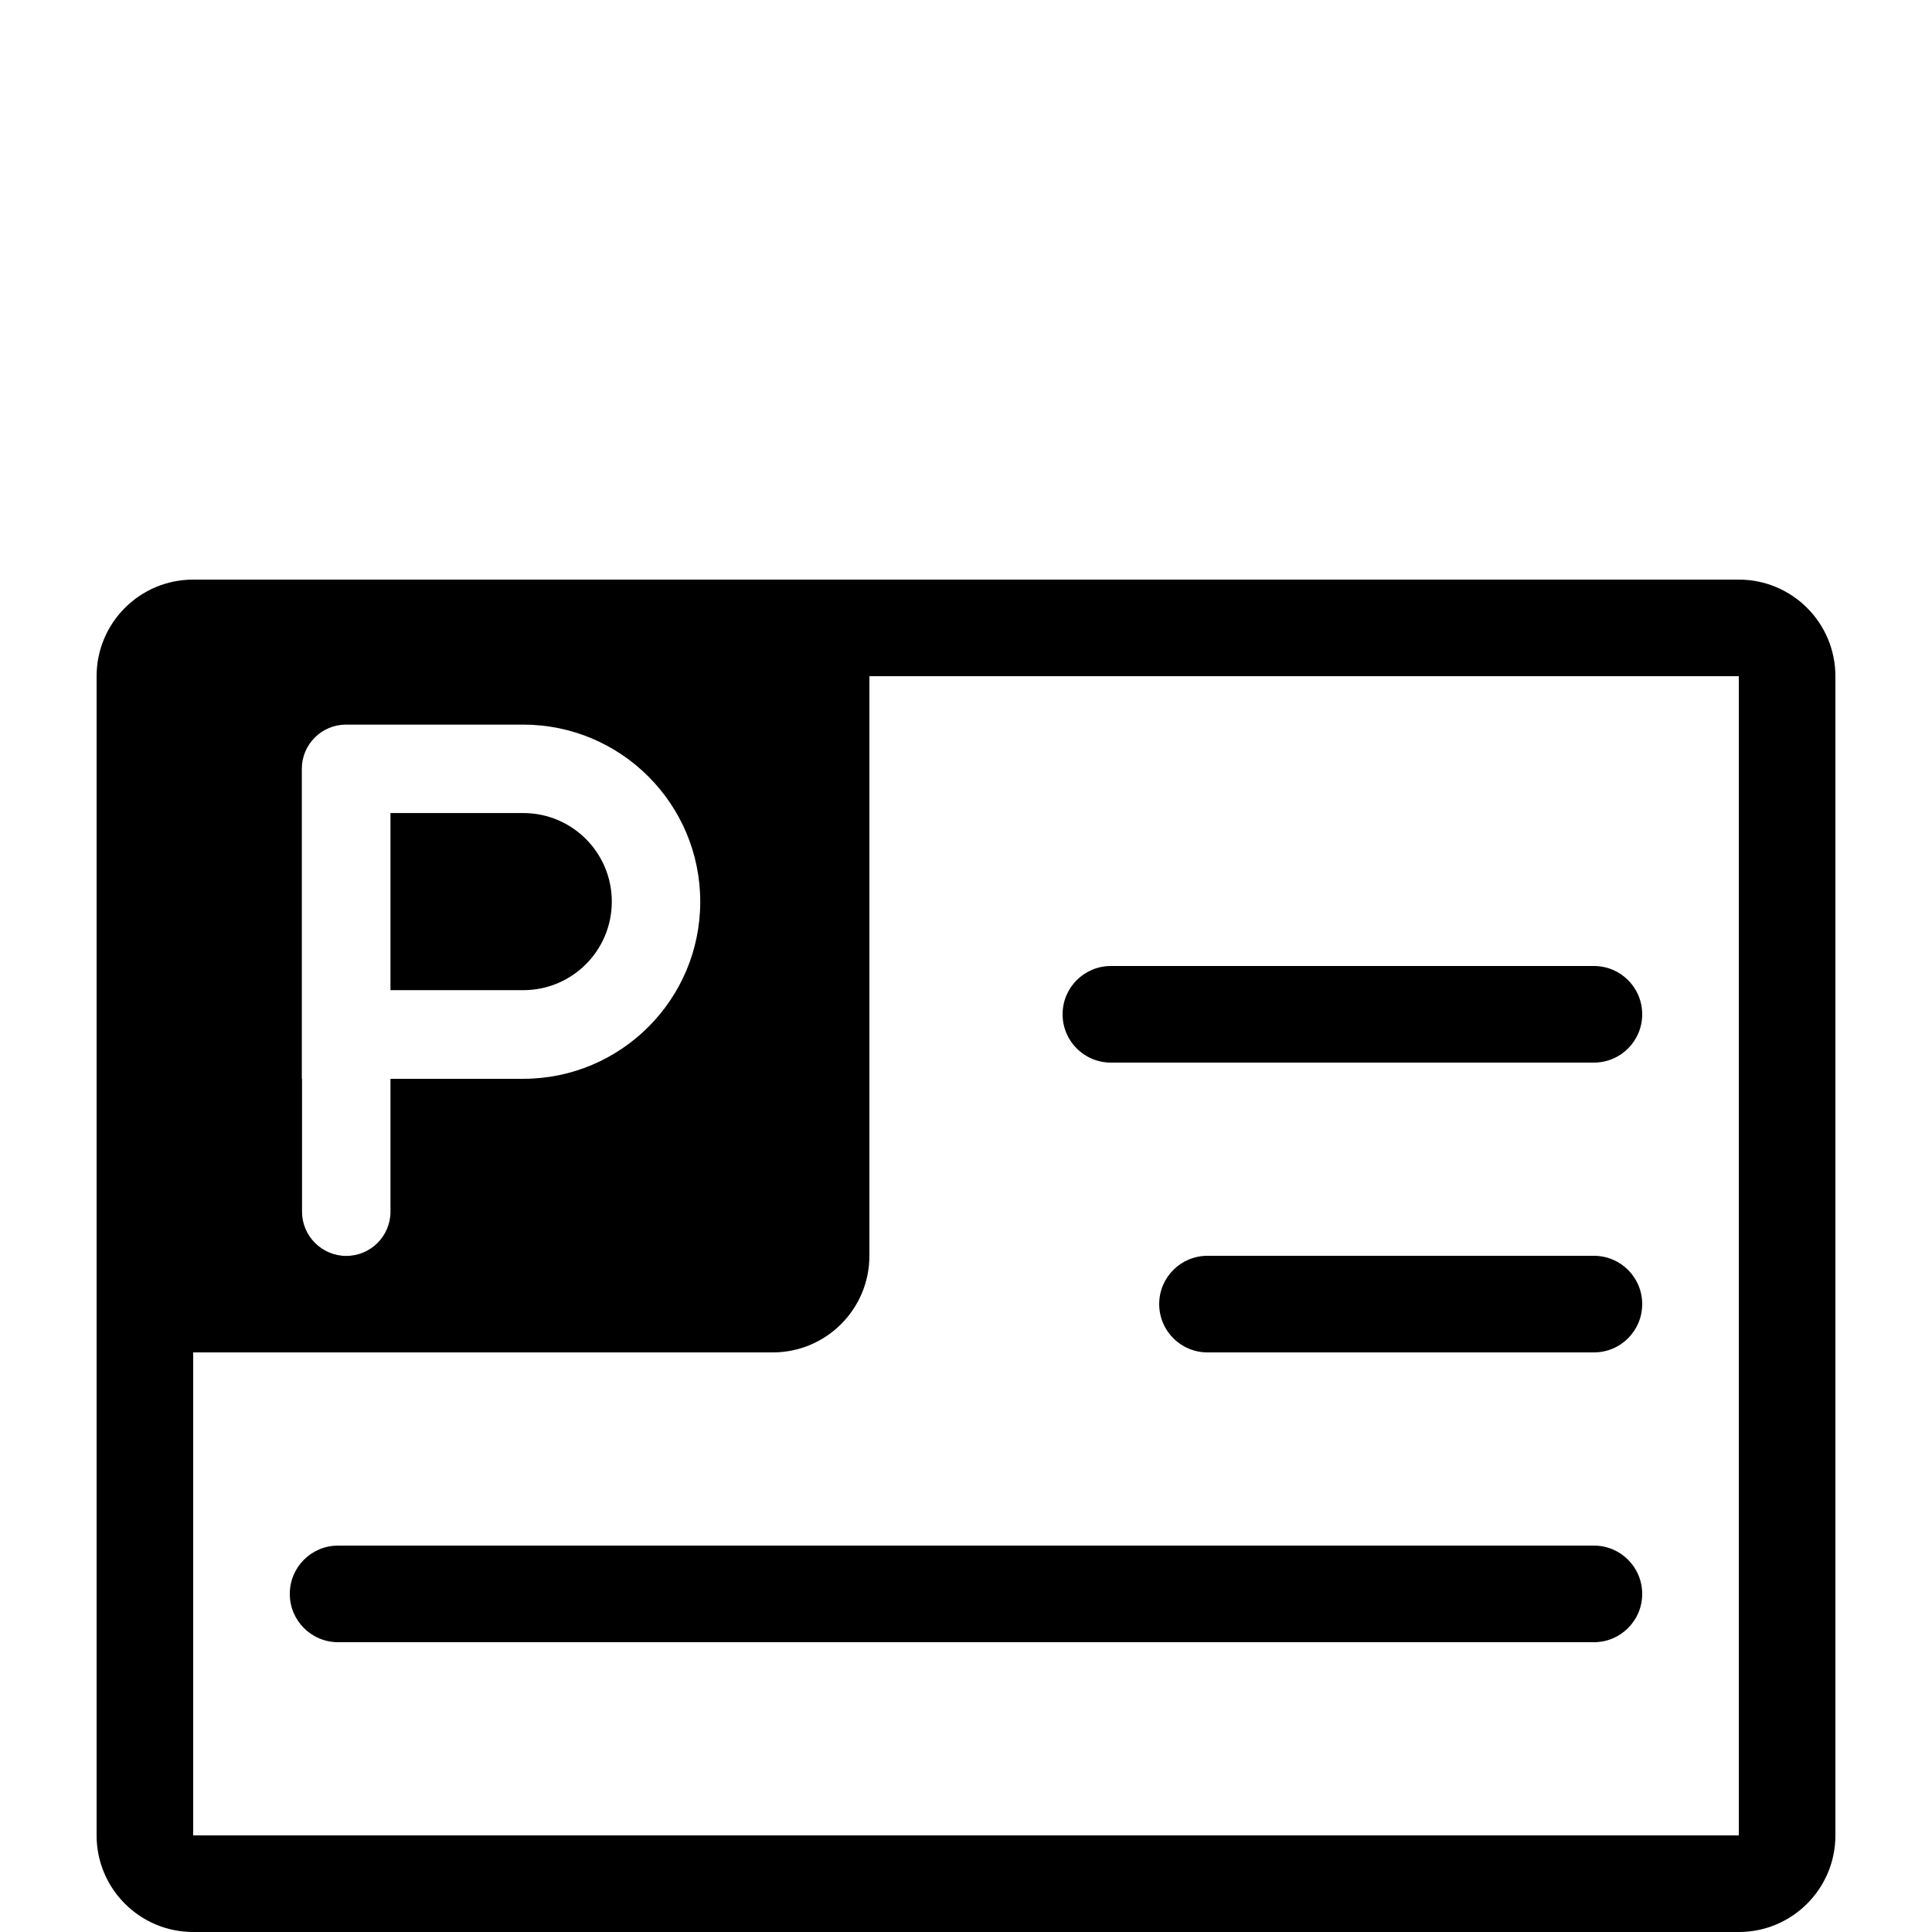
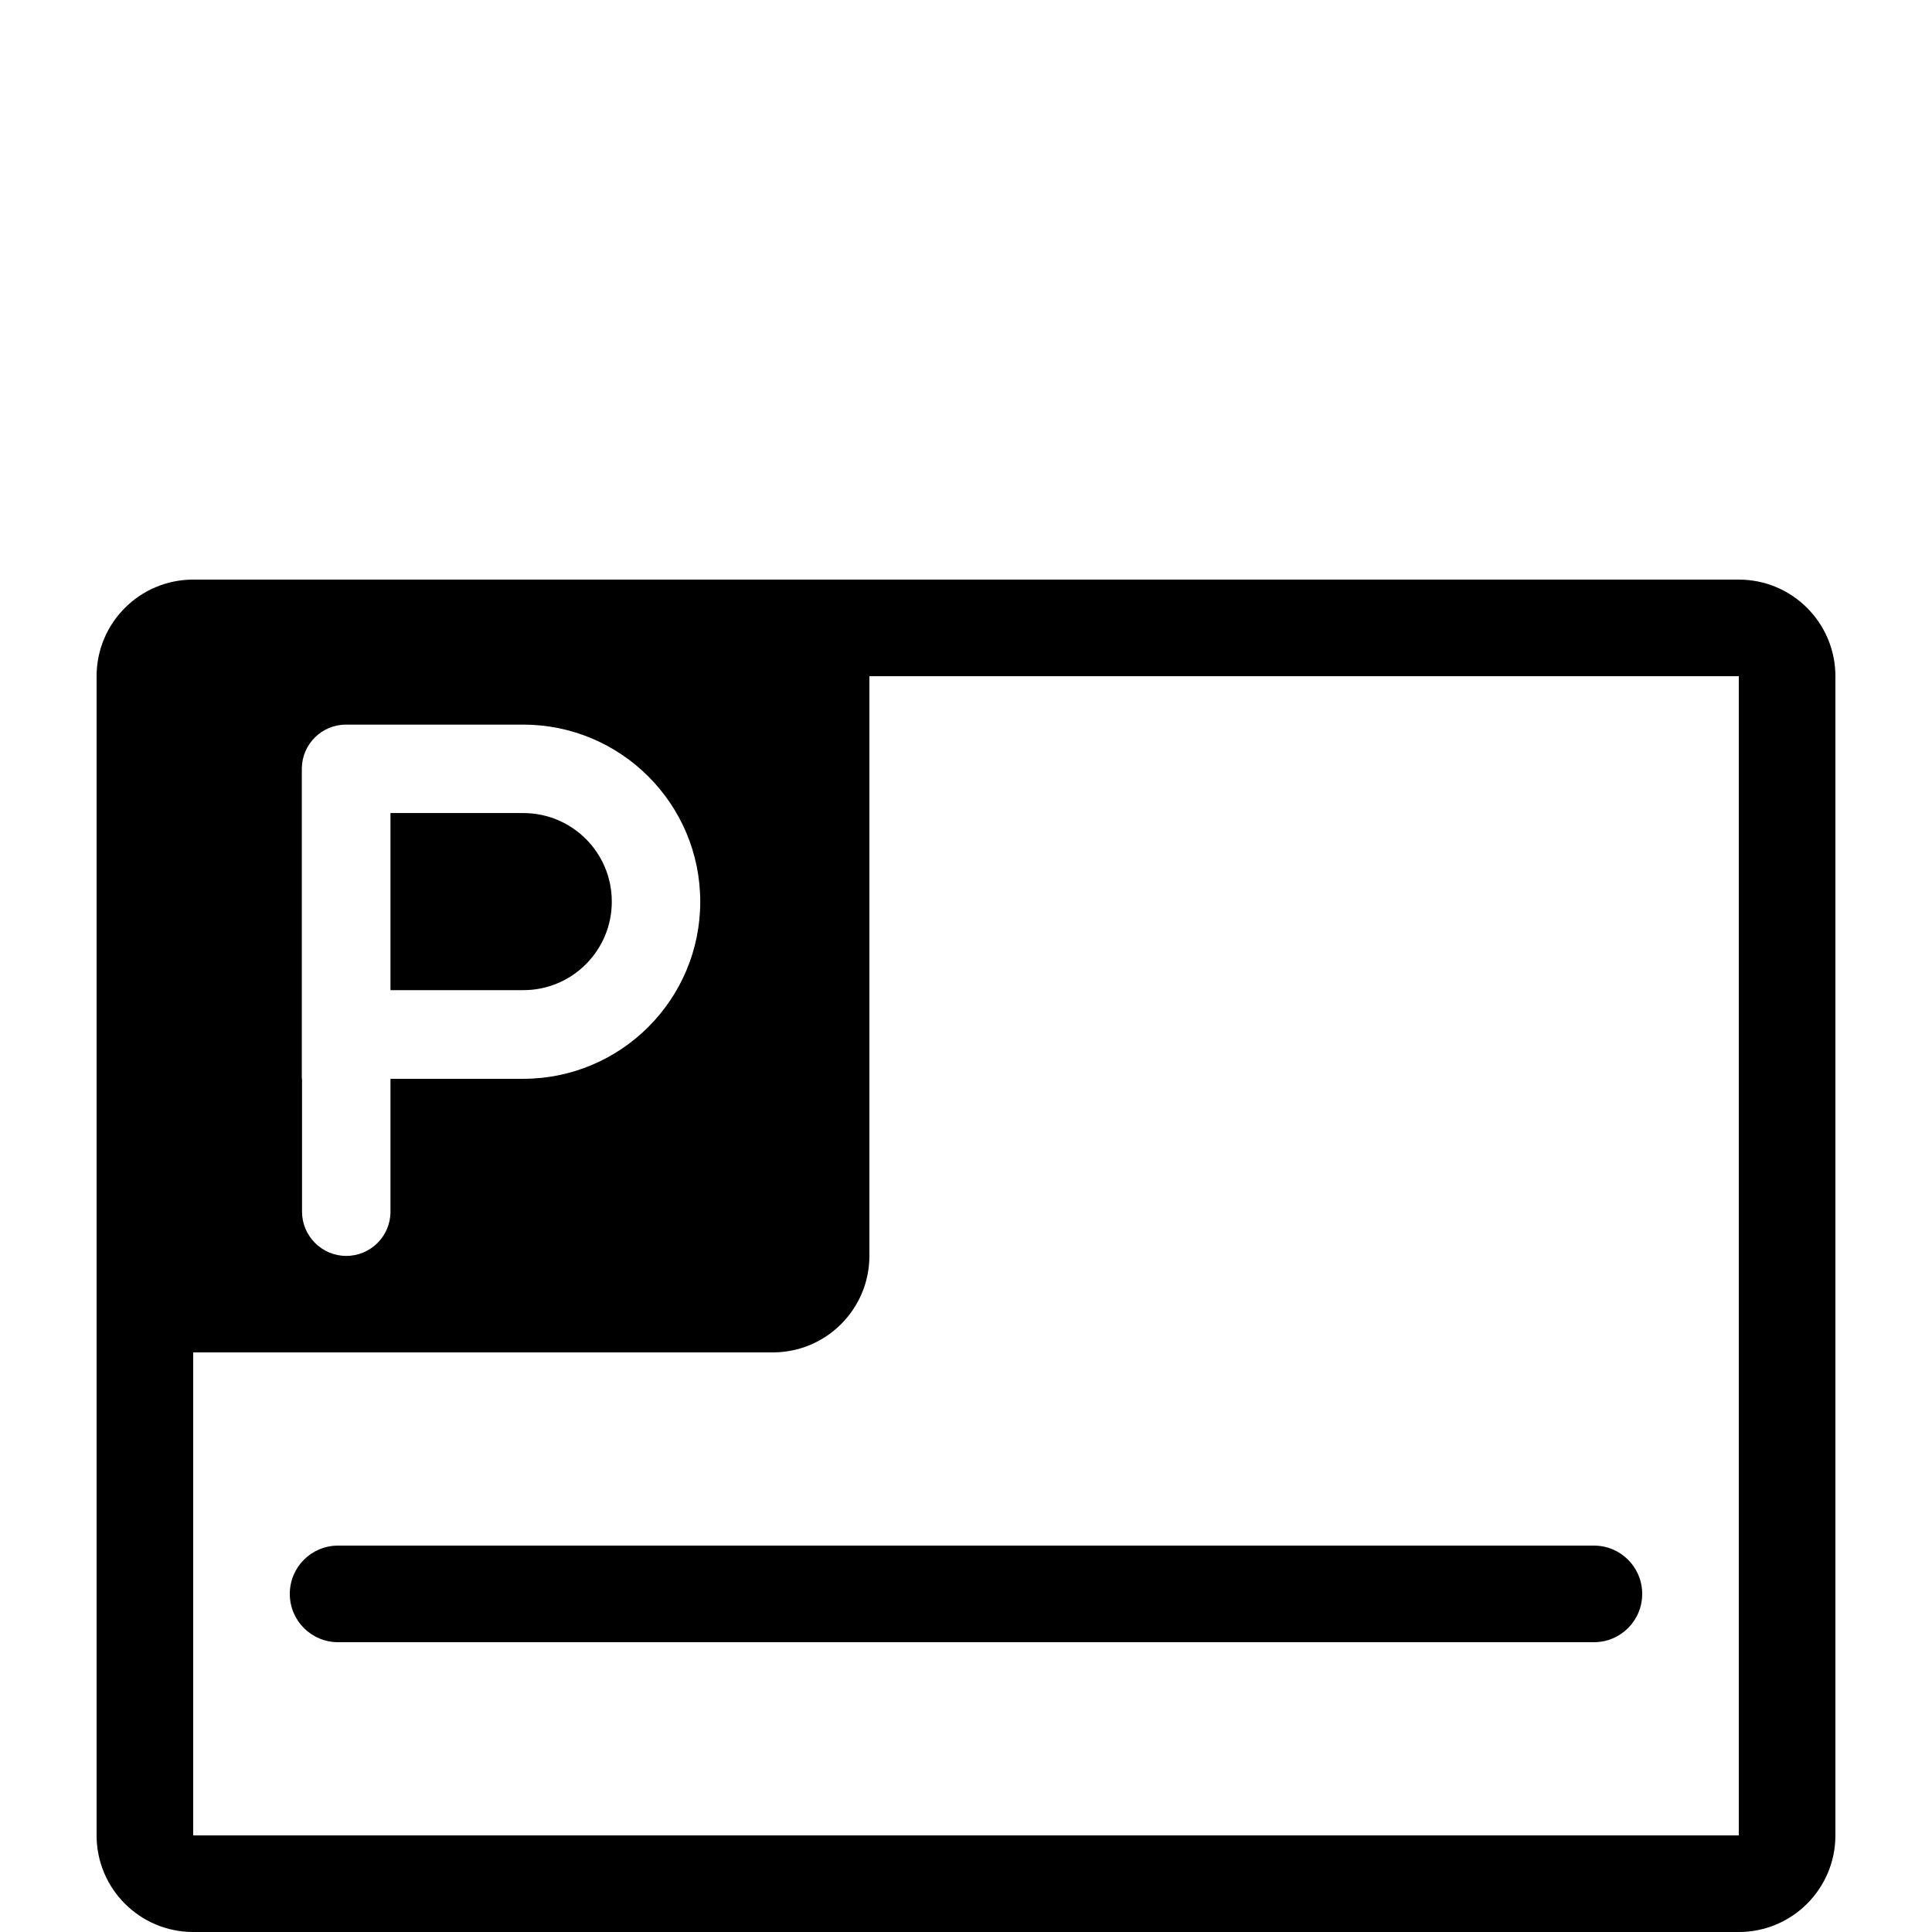
<svg xmlns="http://www.w3.org/2000/svg" version="1.1" id="Réteg_1" x="0px" y="0px" viewBox="0 0 180 180" style="enable-background:new 0 0 180 180;" xml:space="preserve">
  <g>
    <g>
      <path d="M162,54H81H18c-4.97,0-9,4.03-9,9v0v63v45l0,0h0c0,4.97,4.03,9,9,9h144c4.97,0,9-4.03,9-9h0l0,0V63c0,0,0,0,0,0    C171,58.03,166.97,54,162,54z M28.12,100.5v-8.25v-16.5v-4.12c0-2.28,1.85-4.12,4.12-4.12h16.5c9.11,0,16.5,7.39,16.5,16.5    c0,9.11-7.39,16.5-16.5,16.5H36.38v12.38c0,2.28-1.85,4.12-4.12,4.12s-4.12-1.85-4.12-4.12V100.5z M18,171v-45h54    c4.97,0,9-4.03,9-9V63h81v108H18z" />
    </g>
    <g>
-       <path d="M103.5,99h45c2.49,0,4.5-2.01,4.5-4.5s-2.01-4.5-4.5-4.5h-45c-2.49,0-4.5,2.01-4.5,4.5S101.01,99,103.5,99z" />
-     </g>
+       </g>
    <g>
-       <path d="M148.5,117h-36c-2.49,0-4.5,2.01-4.5,4.5s2.01,4.5,4.5,4.5h36c2.49,0,4.5-2.01,4.5-4.5S150.99,117,148.5,117z" />
-     </g>
+       </g>
    <g>
      <path d="M148.5,144h-117c-2.49,0-4.5,2.01-4.5,4.5s2.01,4.5,4.5,4.5h117c2.49,0,4.5-2.01,4.5-4.5S150.99,144,148.5,144z" />
    </g>
    <g>
      <path d="M57,84c0-4.56-3.69-8.25-8.25-8.25H36.38v16.5h12.38C53.31,92.25,57,88.56,57,84z" />
    </g>
  </g>
</svg>